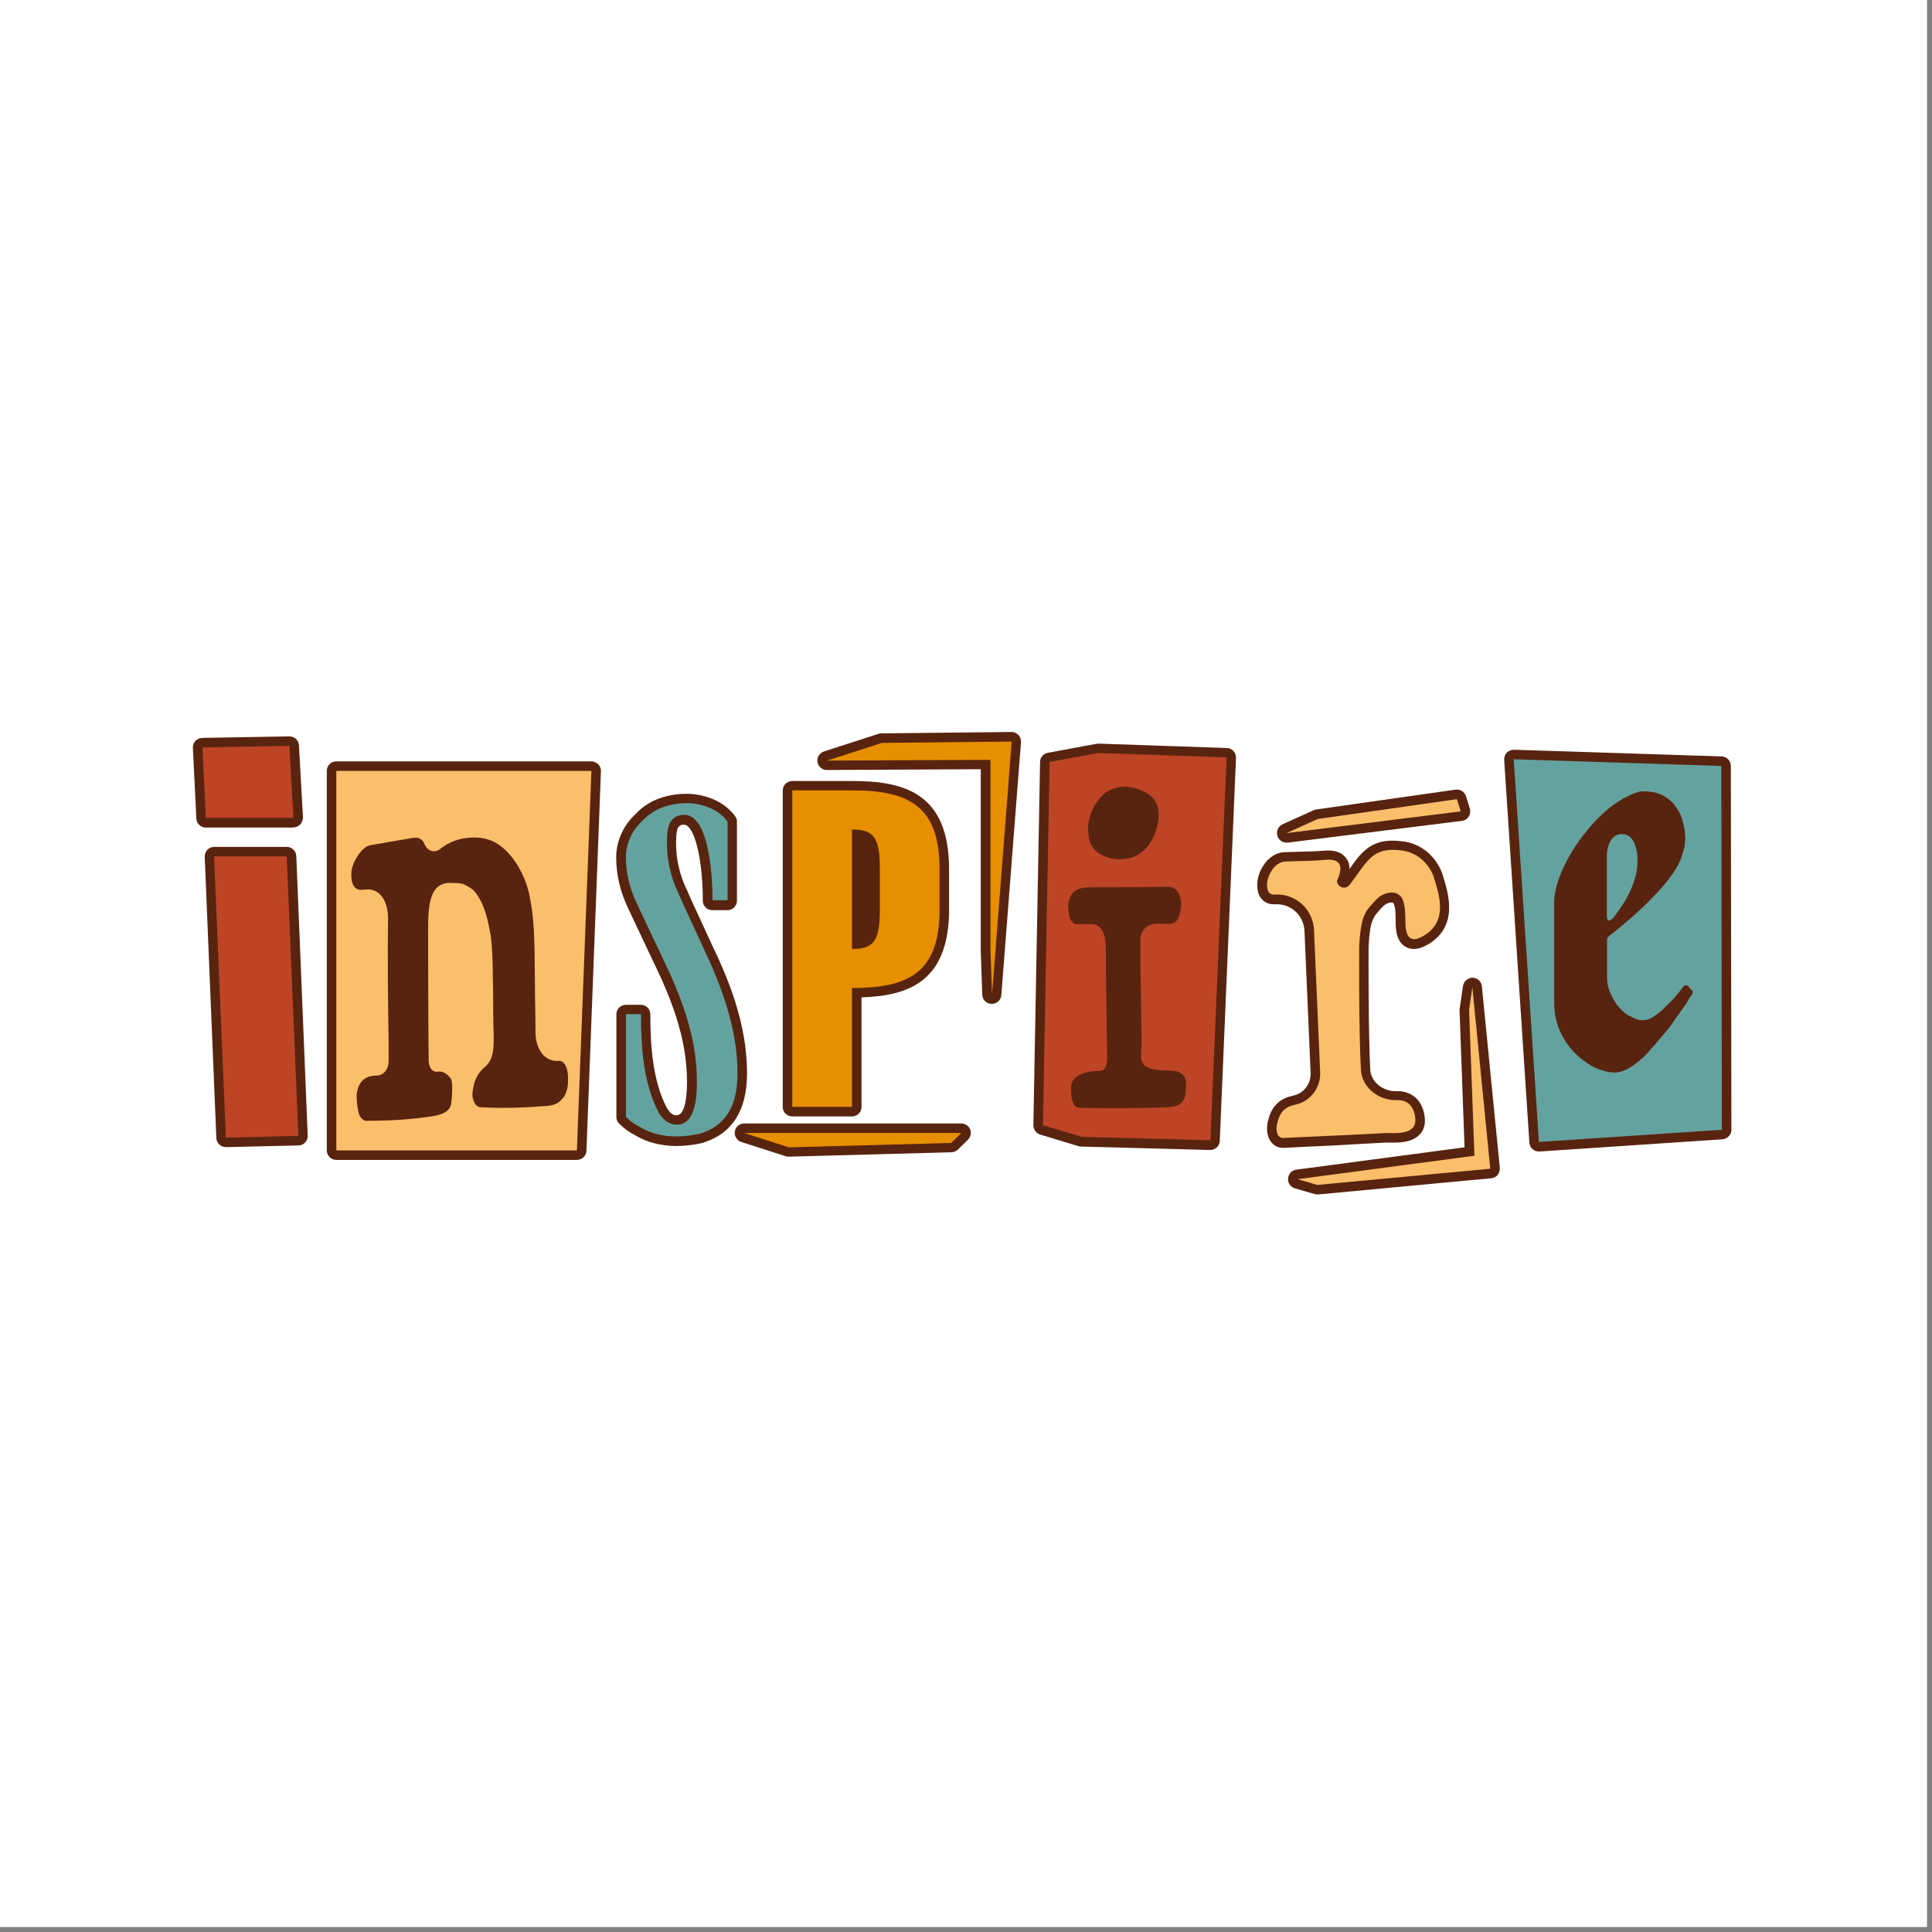
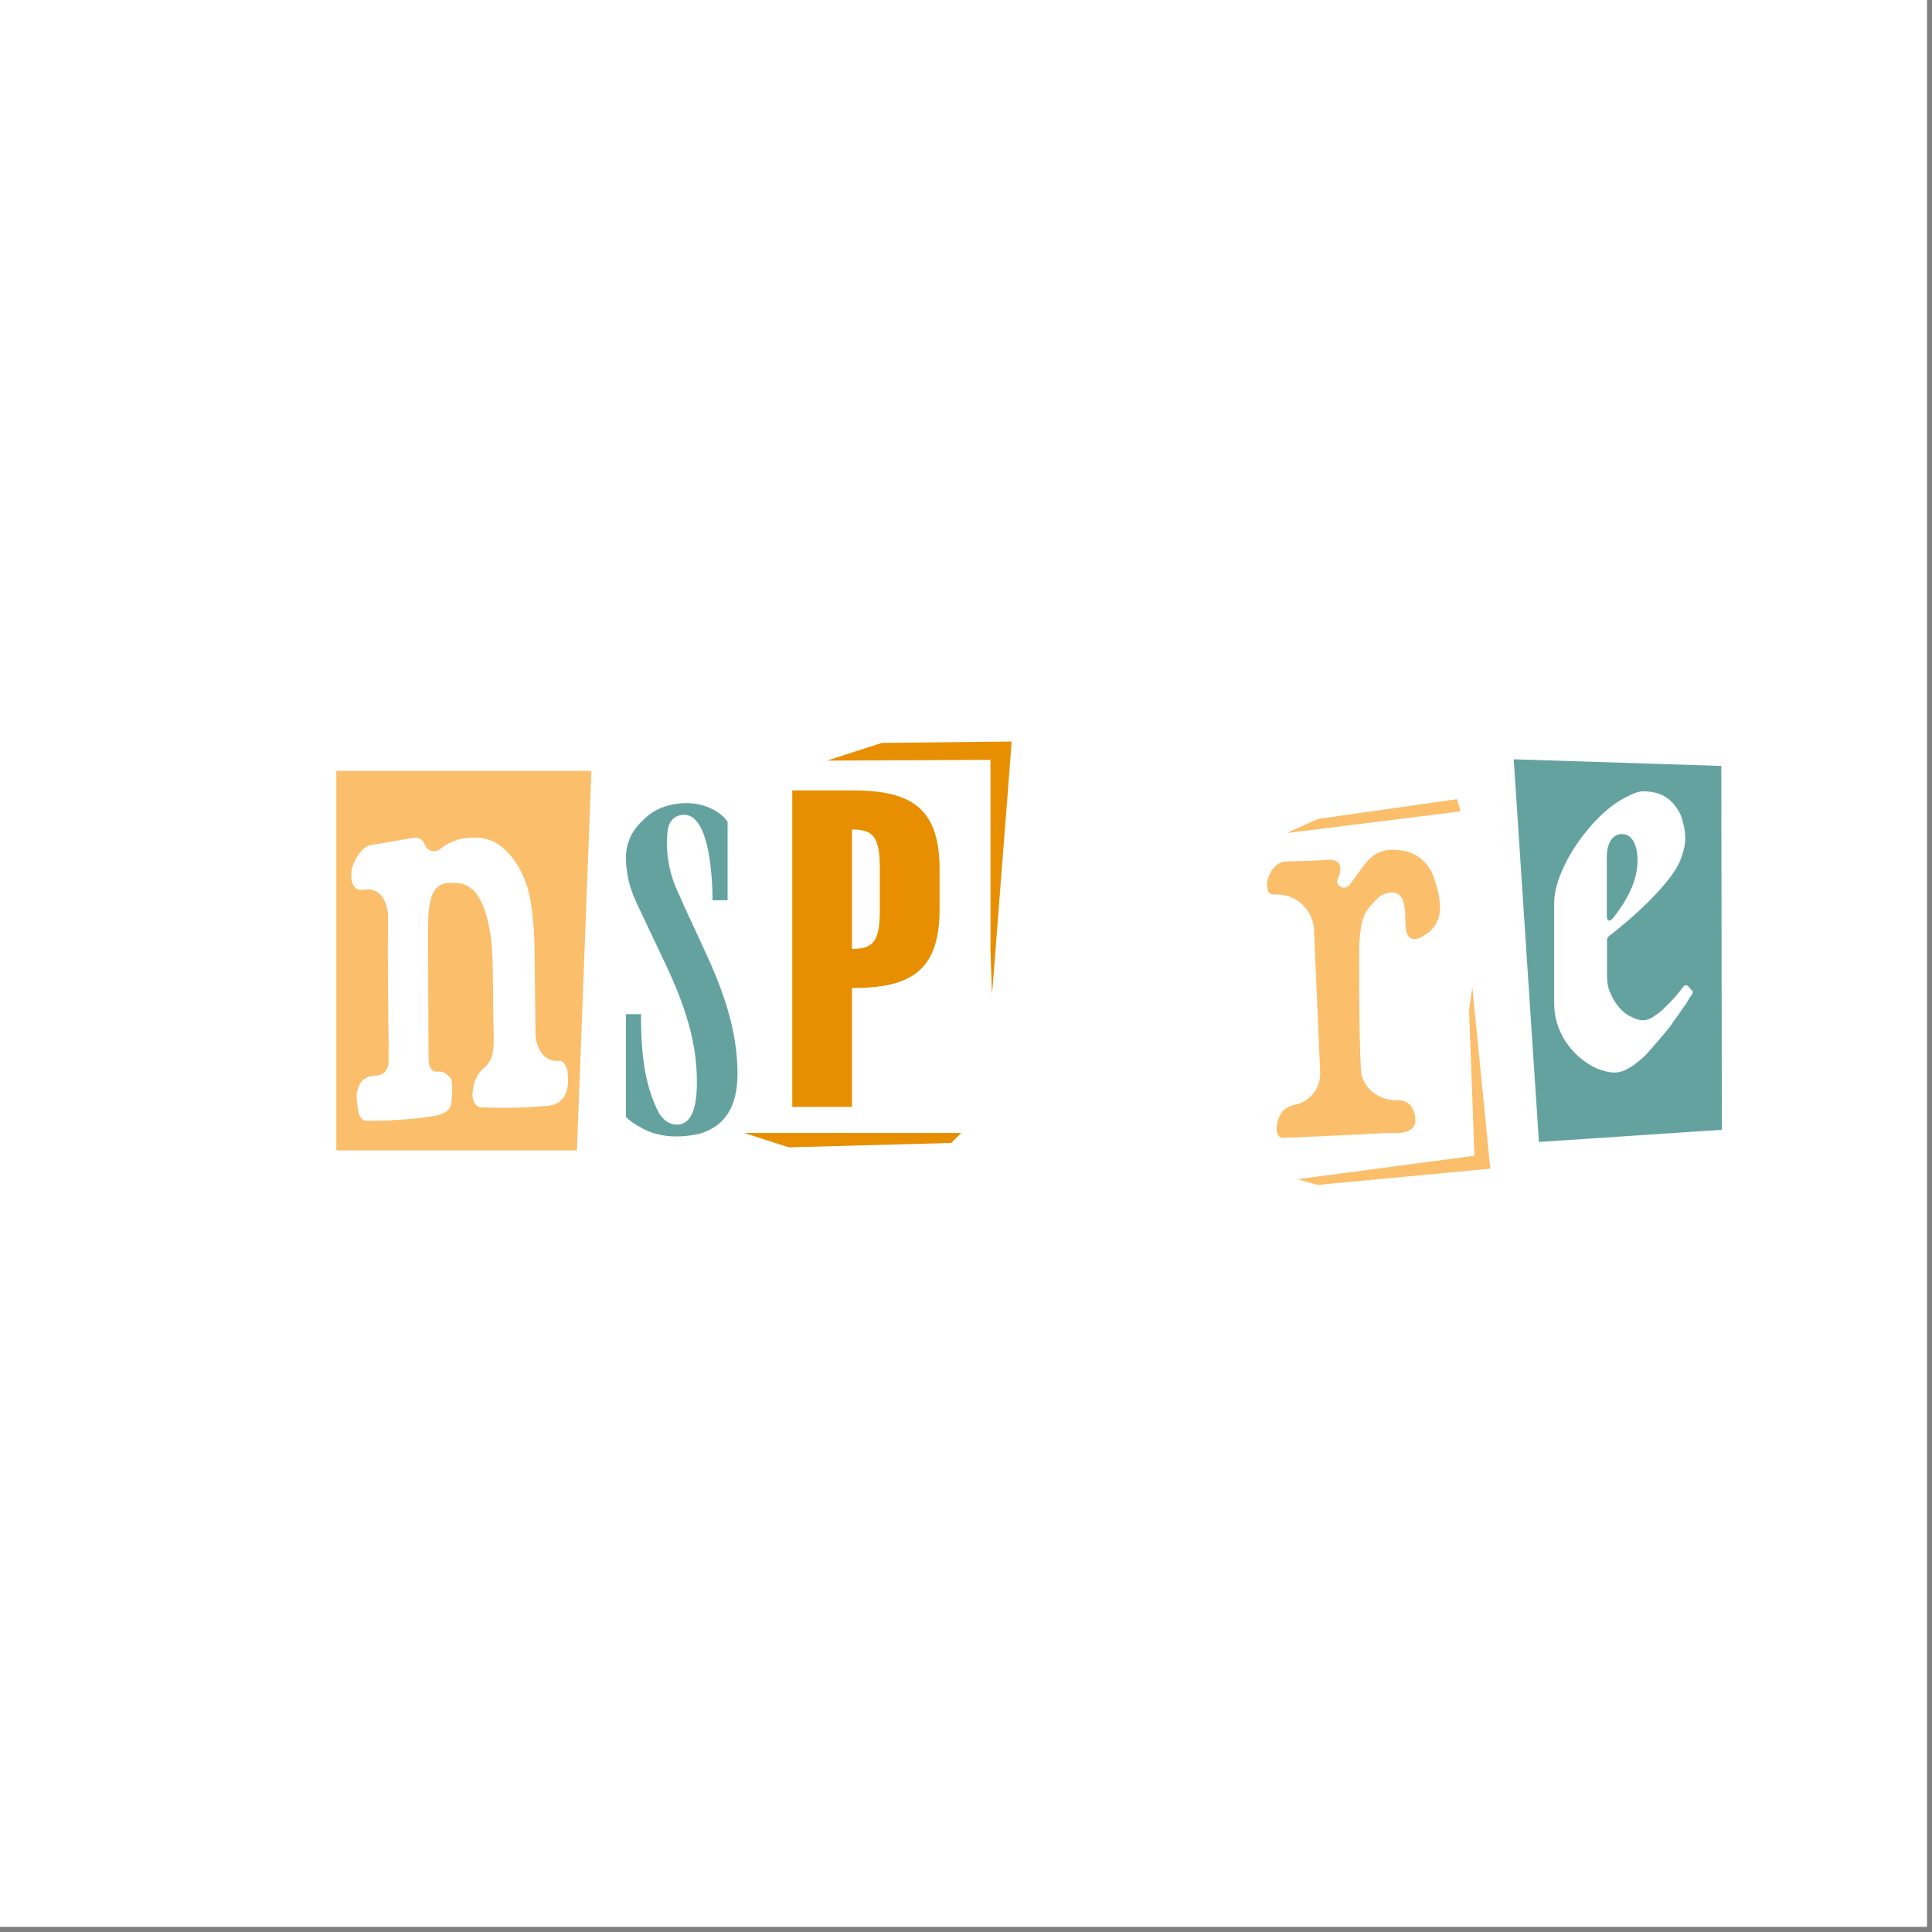
<svg xmlns="http://www.w3.org/2000/svg" width="250" zoomAndPan="magnify" viewBox="0 0 187.5 187.5" height="250" preserveAspectRatio="xMidYMid meet" version="1.0">
  <rect x="0" y="0" width="187.5" height="187.5" fill="#808080" stroke="none" />
  <defs>
    <g />
    <clipPath id="3f690b0e34">
      <path d="M 18.566 71.039 L 168.168 71.039 L 168.168 115.922 L 18.566 115.922 Z M 18.566 71.039 " clip-rule="nonzero" />
    </clipPath>
    <clipPath id="f8a1f5e5a9">
      <path d="M 72 71.039 L 99 71.039 L 99 112 L 72 112 Z M 72 71.039 " clip-rule="nonzero" />
    </clipPath>
  </defs>
-   <path fill="#ffffff" d="M 0 0 L 187 0 L 187 187 L 0 187 Z M 0 0 " fill-opacity="1" fill-rule="nonzero" />
+   <path fill="#ffffff" d="M 0 0 L 187 0 L 187 187 Z M 0 0 " fill-opacity="1" fill-rule="nonzero" />
  <path fill="#ffffff" d="M 0 0 L 187 0 L 187 187 L 0 187 Z M 0 0 " fill-opacity="1" fill-rule="nonzero" />
  <g clip-path="url(#3f690b0e34)">
-     <path fill="#58240f" d="M 143.816 95.723 L 145.555 113.328 C 145.574 113.57 145.5 113.809 145.352 114.012 C 145.203 114.219 144.965 114.328 144.723 114.348 L 127.93 115.922 C 127.895 115.922 127.875 115.922 127.84 115.922 C 127.746 115.922 127.672 115.902 127.578 115.883 L 125.672 115.328 C 125.246 115.199 124.969 114.809 125.008 114.367 C 125.043 113.922 125.375 113.57 125.801 113.516 L 142.133 111.348 L 141.648 98.016 C 141.648 97.961 141.648 97.906 141.668 97.852 L 141.984 95.684 C 142.059 95.223 142.465 94.887 142.926 94.887 C 143.391 94.906 143.777 95.258 143.816 95.723 Z M 57.395 73.891 L 32.641 73.891 C 32.125 73.891 31.715 74.301 31.715 74.816 L 31.715 111.645 C 31.715 112.164 32.125 112.57 32.641 112.57 L 55.988 112.57 C 56.488 112.57 56.895 112.18 56.914 111.68 L 58.32 74.855 C 58.34 74.594 58.227 74.355 58.062 74.168 C 57.875 74.004 57.637 73.891 57.395 73.891 Z M 134.578 110.883 C 134.652 110.883 134.727 110.883 134.801 110.883 C 135.613 110.902 136.965 110.941 137.762 110.125 C 138.039 109.848 138.336 109.348 138.281 108.57 C 138.133 106.625 136.801 105.828 135.523 105.902 C 134.227 105.941 133.059 104.996 132.984 103.848 C 132.781 100.016 132.82 92.238 132.82 91.906 C 132.949 89.371 133.246 89.035 133.91 88.297 C 133.984 88.203 134.059 88.129 134.152 88.039 C 134.449 87.684 134.91 87.539 135.152 87.594 C 135.188 87.609 135.262 87.629 135.316 87.871 C 135.316 87.906 135.336 87.965 135.355 88 C 135.43 88.223 135.449 88.98 135.449 89.352 C 135.449 89.574 135.449 89.797 135.465 89.961 C 135.523 90.945 135.855 91.594 136.449 91.906 C 137.02 92.223 137.707 92.148 138.504 91.703 C 141.594 89.945 140.574 86.742 140.039 85 L 139.965 84.762 C 139.965 84.742 139.945 84.723 139.945 84.703 C 139.262 82.945 137.727 81.762 135.93 81.633 C 133.113 81.297 132.117 82.703 130.969 84.336 C 130.969 83.98 130.895 83.613 130.652 83.297 C 130.246 82.723 129.504 82.465 128.488 82.559 C 127.652 82.629 126.785 82.648 125.949 82.668 C 125.508 82.688 125.082 82.688 124.637 82.703 C 124.637 82.703 124.617 82.703 124.617 82.703 C 123.379 82.777 122.508 83.871 122.172 84.906 C 121.988 85.445 121.879 86.445 122.34 87.113 C 122.617 87.52 123.062 87.758 123.598 87.758 L 123.711 87.758 C 123.73 87.758 123.746 87.758 123.766 87.758 C 124.488 87.723 125.172 87.965 125.711 88.445 C 126.246 88.926 126.543 89.574 126.598 90.297 L 127.191 104.051 C 127.191 104.051 127.191 104.07 127.191 104.07 C 127.266 105.184 126.504 106.164 125.414 106.348 C 125.395 106.348 125.375 106.348 125.359 106.367 C 124.191 106.645 123.434 107.367 123.117 108.57 C 122.934 109.105 122.84 110.09 123.305 110.754 C 123.582 111.164 124.023 111.402 124.543 111.402 C 124.562 111.402 124.582 111.402 124.598 111.402 C 125.969 111.328 127.781 111.238 129.523 111.164 C 131.32 111.051 133.172 110.957 134.578 110.883 Z M 124.859 81.777 C 124.895 81.777 124.934 81.777 124.969 81.777 L 141.871 79.668 C 142.148 79.633 142.391 79.484 142.539 79.242 C 142.688 79.02 142.723 78.723 142.648 78.465 L 142.277 77.281 C 142.148 76.855 141.723 76.578 141.262 76.633 L 127.746 78.559 C 127.652 78.574 127.578 78.594 127.488 78.633 L 124.469 80 C 124.062 80.188 123.84 80.648 123.969 81.094 C 124.082 81.52 124.449 81.777 124.859 81.777 Z M 119.062 72.594 L 106.605 72.168 C 106.531 72.168 106.473 72.168 106.398 72.188 L 101.699 73.059 C 101.273 73.133 100.938 73.504 100.938 73.945 L 100.289 109.199 C 100.289 109.605 100.551 109.977 100.938 110.105 L 104.68 111.238 C 104.754 111.254 104.844 111.273 104.918 111.273 L 117.434 111.605 C 117.434 111.605 117.453 111.605 117.453 111.605 C 117.953 111.605 118.359 111.219 118.379 110.719 L 119.953 73.559 C 119.969 73.316 119.879 73.078 119.711 72.891 C 119.543 72.707 119.324 72.594 119.062 72.594 Z M 27.828 82.188 L 20.793 82.188 C 20.535 82.188 20.293 82.297 20.129 82.465 C 19.961 82.648 19.867 82.891 19.867 83.148 L 20.996 110.441 C 21.016 110.941 21.422 111.328 21.922 111.328 C 21.922 111.328 21.941 111.328 21.941 111.328 L 28.977 111.164 C 29.219 111.164 29.457 111.051 29.625 110.867 C 29.793 110.68 29.883 110.441 29.863 110.199 L 28.754 83.074 C 28.734 82.574 28.309 82.188 27.828 82.188 Z M 28.477 80.297 C 28.734 80.297 28.977 80.188 29.145 80 C 29.309 79.816 29.402 79.574 29.402 79.316 L 29.012 72.336 C 28.996 71.836 28.57 71.465 28.07 71.465 L 19.629 71.613 C 19.367 71.613 19.145 71.727 18.961 71.91 C 18.793 72.098 18.703 72.336 18.719 72.594 L 19.055 79.426 C 19.07 79.926 19.48 80.316 19.98 80.316 L 28.477 80.316 Z M 93.293 109.031 L 72.223 109.031 C 71.762 109.031 71.371 109.367 71.316 109.812 C 71.242 110.254 71.52 110.699 71.945 110.828 L 76.277 112.219 C 76.371 112.254 76.465 112.254 76.555 112.254 C 76.555 112.254 76.574 112.254 76.574 112.254 L 92.328 111.828 C 92.57 111.828 92.793 111.719 92.961 111.57 L 93.941 110.605 C 94.199 110.348 94.293 109.941 94.145 109.59 C 94.016 109.273 93.664 109.031 93.293 109.031 Z M 76.891 108.348 L 82.684 108.348 C 83.203 108.348 83.609 107.941 83.609 107.422 L 83.609 96.793 C 88.145 96.648 92.109 95.297 92.109 88.242 L 92.109 84.352 C 92.109 76.836 87.57 75.797 82.684 75.797 L 76.891 75.797 C 76.371 75.797 75.965 76.207 75.965 76.723 L 75.965 107.441 C 75.965 107.941 76.371 108.348 76.891 108.348 Z M 98.16 71.039 L 85.574 71.172 C 85.48 71.172 85.387 71.188 85.293 71.207 L 79.961 72.93 C 79.535 73.078 79.258 73.504 79.332 73.945 C 79.406 74.391 79.797 74.742 80.258 74.727 L 95.18 74.652 L 95.18 92.223 C 95.18 92.238 95.18 92.238 95.18 92.258 L 95.328 96.535 C 95.348 97.035 95.734 97.426 96.234 97.426 C 96.234 97.426 96.254 97.426 96.254 97.426 C 96.734 97.426 97.145 97.055 97.18 96.574 L 99.086 72.039 C 99.105 71.781 99.012 71.523 98.848 71.336 C 98.66 71.152 98.422 71.039 98.16 71.039 Z M 167.977 74.336 C 167.977 73.836 167.586 73.43 167.086 73.41 L 146.945 72.762 C 146.684 72.762 146.426 72.855 146.242 73.039 C 146.055 73.227 145.965 73.484 145.98 73.742 L 148.426 110.902 C 148.445 111.145 148.555 111.383 148.742 111.531 C 148.906 111.68 149.129 111.754 149.352 111.754 C 149.371 111.754 149.387 111.754 149.406 111.754 L 167.16 110.57 C 167.645 110.531 168.031 110.125 168.031 109.645 Z M 68.945 91.371 C 68.633 90.703 68.336 90.035 68.039 89.391 C 67.539 88.316 67.059 87.297 66.633 86.297 C 66.633 86.297 66.633 86.277 66.613 86.277 C 65.949 84.852 65.613 83.371 65.613 81.852 C 65.613 80.574 65.801 80.316 65.82 80.297 C 65.836 80.281 65.855 80.262 65.875 80.242 C 65.91 80.188 66.023 80.039 66.375 80.039 C 67.391 80.039 68.207 83.336 68.207 87.406 C 68.207 87.926 68.613 88.332 69.133 88.332 L 70.594 88.332 C 71.113 88.332 71.52 87.926 71.52 87.406 L 71.52 79.742 C 71.52 79.539 71.465 79.355 71.336 79.207 C 70.168 77.613 68.152 77.039 66.633 77.039 C 64.613 77.039 62.855 77.723 61.707 78.984 C 60.504 80.074 59.801 81.613 59.801 83.223 C 59.801 84.891 60.191 86.555 60.969 88.168 C 61.355 89 61.766 89.871 62.207 90.797 C 62.559 91.555 62.93 92.312 63.301 93.109 C 65.059 96.719 66.672 100.645 66.672 104.941 C 66.672 107.664 66.113 108.238 65.652 108.238 C 65.484 108.238 65.172 108.238 64.727 107.551 C 63.32 104.848 63.117 101.422 63.117 98.441 C 63.117 97.926 62.707 97.516 62.191 97.516 L 60.746 97.516 C 60.227 97.516 59.82 97.926 59.82 98.441 L 59.82 108.402 C 59.82 108.645 59.914 108.887 60.098 109.051 C 60.562 109.516 61.059 109.887 61.652 110.18 C 62.727 110.848 64.152 111.219 65.633 111.219 C 66.465 111.219 67.336 111.125 68.168 110.922 C 68.188 110.922 68.207 110.902 68.227 110.902 C 71.059 110.031 72.5 107.754 72.5 104.164 C 72.5 99.352 70.707 95 68.945 91.371 Z M 68.945 91.371 " fill-opacity="1" fill-rule="nonzero" />
-   </g>
+     </g>
  <path fill="#fbbe6b" d="M 134.559 109.957 C 131.801 110.125 127.355 110.293 124.543 110.441 C 123.73 110.441 123.84 109.254 124.008 108.812 C 124.285 107.773 124.875 107.402 125.582 107.238 C 127.152 106.961 128.227 105.551 128.117 103.98 L 127.523 90.223 C 127.414 88.223 125.727 86.703 123.73 86.816 L 123.617 86.816 C 122.805 86.816 122.914 85.629 123.082 85.188 C 123.305 84.48 123.895 83.668 124.711 83.613 C 126.008 83.555 127.32 83.574 128.617 83.445 C 130.414 83.277 130.246 84.426 129.746 85.5 C 129.801 85.926 130.117 86.148 130.449 86.148 C 130.672 86.148 130.82 86.039 130.984 85.871 C 132.613 83.762 133.098 82.188 135.855 82.52 C 137.316 82.629 138.559 83.594 139.113 85.02 C 139.648 86.758 140.633 89.426 138.078 90.871 C 137.652 91.109 136.523 91.668 136.41 89.871 C 136.375 89.332 136.41 88.168 136.242 87.668 C 135.965 86.203 134.32 86.426 133.484 87.391 C 132.559 88.426 132.078 88.684 131.91 91.832 C 131.91 91.887 131.855 99.906 132.078 103.848 C 132.188 105.59 133.855 106.828 135.578 106.773 C 136.391 106.719 137.262 107.18 137.355 108.59 C 137.484 110.199 135.316 109.957 134.559 109.957 Z M 141.762 78.742 L 124.859 80.852 L 127.875 79.484 L 141.391 77.559 Z M 142.891 95.812 L 144.629 113.422 L 127.84 114.996 L 125.934 114.441 L 143.094 112.164 L 142.574 98 Z M 32.641 74.816 L 57.395 74.816 L 55.988 111.645 L 32.641 111.645 Z M 35.234 86.352 L 35.289 86.352 C 36.809 86.074 37.66 87.391 37.66 89.109 C 37.605 93.164 37.66 97.238 37.715 101.293 C 37.715 101.887 37.715 102.422 37.715 103.035 C 37.715 103.738 37.234 104.387 36.531 104.387 C 35.492 104.387 34.902 104.902 34.68 105.828 C 34.512 106.312 34.695 107.57 34.809 108.016 C 34.918 108.387 35.18 108.773 35.566 108.773 C 37.68 108.773 39.789 108.664 41.844 108.348 C 42.77 108.238 43.73 107.887 43.789 107.07 C 43.844 106.645 44.008 104.977 43.73 104.645 C 43.453 104.273 42.992 103.941 42.602 103.996 L 42.547 103.996 C 41.953 104.109 41.641 103.625 41.602 102.961 C 41.547 98.684 41.566 93.371 41.547 90.184 C 41.547 87.594 41.77 85.574 43.844 85.688 C 44.23 85.703 44.602 85.688 44.973 85.797 C 45.344 85.965 45.676 86.168 46.008 86.445 C 47.047 87.684 47.359 89.316 47.637 90.887 C 47.859 92.723 47.805 94.574 47.859 96.406 C 47.859 97.387 47.859 99.055 47.914 100.461 C 47.914 101.703 47.934 102.793 47.062 103.551 C 46.582 103.922 46.195 104.535 46.027 105.125 C 45.918 105.609 45.75 106.219 45.918 106.699 C 46.027 107.07 46.25 107.461 46.676 107.461 C 48.676 107.57 50.73 107.516 52.746 107.348 C 53.23 107.348 53.934 107.254 54.32 106.887 C 54.746 106.516 54.895 106.238 55.043 105.699 C 55.156 105.273 55.172 104.145 55.008 103.719 C 54.895 103.348 54.637 102.906 54.246 102.961 C 52.84 103.07 52.027 101.832 51.969 100.312 C 51.969 98.684 51.914 96.738 51.914 95.441 C 51.859 92.684 51.969 89.871 51.434 87.148 C 51.102 85.148 49.766 82.539 47.805 81.633 C 46.824 81.207 45.805 81.207 44.77 81.41 C 44.008 81.574 43.25 81.945 42.656 82.445 C 42.492 82.559 42.289 82.613 42.121 82.613 C 41.75 82.613 41.418 82.391 41.25 82.02 C 41.195 81.91 41.141 81.797 41.086 81.688 C 40.805 81.316 40.492 81.262 40.102 81.316 C 38.695 81.539 37.344 81.797 35.992 82.02 C 35.066 82.129 34.141 83.816 34.105 84.613 C 33.992 86.371 34.863 86.406 35.234 86.352 Z M 35.234 86.352 " fill-opacity="1" fill-rule="nonzero" />
-   <path fill="#bd4425" d="M 106.586 73.078 L 119.043 73.504 L 117.473 110.664 L 104.957 110.328 L 101.215 109.199 L 101.863 73.945 Z M 113.418 86.055 C 110.879 86.113 108.453 86.113 105.918 86.113 C 105.105 86.113 103.977 86.168 103.715 87.52 C 103.605 87.891 103.715 88.668 103.828 89.094 C 103.938 89.371 104.16 89.684 104.477 89.684 C 104.844 89.684 105.473 89.684 105.844 89.684 C 107.031 89.684 107.27 90.723 107.324 92.02 C 107.324 94.406 107.383 98.887 107.438 101.664 C 107.438 102.906 107.602 103.961 106.586 103.941 C 105.918 103.922 103.902 104.145 103.938 105.59 C 103.957 106.164 103.938 107.516 104.809 107.516 C 107.566 107.57 110.324 107.57 113.102 107.461 C 113.918 107.402 115.027 107.441 115.082 105.812 C 115.156 104.887 115.195 103.887 113.379 103.887 C 110.141 103.906 110.789 102.699 110.789 101.184 C 110.73 97.887 110.676 94.574 110.676 91.277 C 110.621 90.406 111.27 89.703 112.082 89.648 C 113.453 89.555 114.508 90.242 114.621 87.758 C 114.621 86.332 113.73 86.055 113.418 86.055 Z M 108.938 76.355 C 108.344 76.41 107.75 76.578 107.195 77.004 C 106.215 77.871 105.457 79.336 105.621 80.852 C 105.734 82.094 106.234 82.891 107.824 83.297 C 108.453 83.465 109.473 83.41 110.066 83.129 C 110.992 82.762 111.75 81.891 112.121 80.797 C 112.492 79.816 112.656 78.465 112.008 77.594 C 111.527 77.004 110.973 76.781 110.379 76.559 C 109.918 76.41 109.418 76.297 108.938 76.355 Z M 28.477 79.371 L 19.98 79.371 L 19.645 72.539 L 28.086 72.375 Z M 27.828 83.113 L 28.957 110.238 L 21.922 110.402 L 20.773 83.113 Z M 27.828 83.113 " fill-opacity="1" fill-rule="nonzero" />
  <g clip-path="url(#f8a1f5e5a9)">
    <path fill="#e78f00" d="M 72.223 109.957 L 93.293 109.957 L 92.312 110.922 L 76.555 111.348 Z M 82.684 107.422 L 76.891 107.422 L 76.891 76.707 L 82.684 76.707 C 88.203 76.707 91.184 78.223 91.184 84.336 L 91.184 88.258 C 91.184 94.387 88.203 95.887 82.684 95.887 Z M 85.59 72.098 L 98.18 71.965 L 97.719 78.004 L 97.383 82.277 L 97.016 87 L 96.496 93.758 L 96.273 96.5 L 96.125 92.223 L 96.125 73.742 L 80.258 73.816 Z M 82.684 92.094 C 84.738 92.094 85.387 91.387 85.387 88.352 L 85.387 84.242 C 85.387 81.207 84.738 80.5 82.684 80.5 Z M 82.684 92.094 " fill-opacity="1" fill-rule="nonzero" />
  </g>
  <path fill="#64a29f" d="M 71.574 104.164 C 71.574 106.867 70.762 109.145 67.949 110.016 C 67.242 110.18 66.43 110.293 65.613 110.293 C 64.43 110.293 63.117 110.016 62.098 109.367 C 61.559 109.09 61.117 108.773 60.746 108.387 L 60.746 98.426 L 62.207 98.426 C 62.207 101.629 62.43 105.145 63.949 108.016 C 64.43 108.773 64.984 109.145 65.688 109.145 C 67.578 109.145 67.633 106.219 67.633 104.922 C 67.633 100.535 66.059 96.59 64.172 92.684 C 63.355 90.945 62.543 89.277 61.84 87.758 C 61.078 86.188 60.746 84.668 60.746 83.203 C 60.746 81.852 61.34 80.559 62.375 79.633 C 63.469 78.445 65.078 77.945 66.652 77.945 C 68.113 77.945 69.742 78.539 70.613 79.742 L 70.613 87.371 L 69.152 87.371 C 69.152 85.797 68.984 79.074 66.391 79.074 C 65.855 79.074 65.41 79.297 65.152 79.668 C 64.82 80.039 64.727 80.797 64.727 81.836 C 64.727 83.41 65.059 85.039 65.82 86.648 C 66.523 88.277 67.336 89.945 68.152 91.738 C 70.004 95.664 71.574 99.738 71.574 104.164 Z M 167.051 74.336 L 167.105 109.645 L 149.352 110.828 L 146.906 73.688 Z M 164.125 96.055 L 163.902 95.777 C 163.68 95.555 163.477 95.555 163.312 95.832 C 162.773 96.535 162.273 97.129 161.625 97.719 C 161.293 98.09 160.922 98.367 160.496 98.645 C 160.125 98.926 159.738 99.016 159.422 99.016 C 159.09 99.016 158.719 98.906 158.332 98.684 C 157.461 98.352 156.645 97.277 156.332 96.461 C 156.055 95.926 155.961 95.332 155.961 94.723 L 155.961 91.203 C 155.961 91.094 156.016 90.98 156.129 90.871 C 158.238 89.242 162.516 85.555 163.219 83.074 C 163.441 82.484 163.551 81.891 163.551 81.391 C 163.551 80.91 163.496 80.352 163.328 79.816 C 163.219 79.281 162.996 78.781 162.68 78.355 C 162.348 77.871 161.977 77.539 161.441 77.223 C 160.902 76.945 160.258 76.797 159.441 76.797 C 159.07 76.797 158.57 76.965 157.98 77.281 C 154.719 78.742 150.832 84.148 150.832 87.629 L 150.832 97.387 C 150.832 100.09 152.461 102.48 154.887 103.664 C 155.59 103.941 156.184 104.09 156.719 104.09 C 157.812 104.09 158.941 103.109 159.699 102.406 C 160.184 101.867 160.684 101.312 161.164 100.719 C 161.645 100.184 162.145 99.59 162.516 98.98 C 162.941 98.441 163.273 97.887 163.605 97.461 C 163.883 96.98 164.09 96.648 164.254 96.426 C 164.293 96.258 164.293 96.109 164.125 96.055 Z M 155.941 88.852 L 155.941 83.055 C 155.941 82.188 156.312 80.945 157.406 80.945 C 158.645 80.945 158.922 82.52 158.922 83.484 C 158.922 85.594 157.832 87.445 156.59 89.055 C 156.367 89.277 156.219 89.391 156.109 89.332 C 155.996 89.277 155.941 89.109 155.941 88.852 Z M 155.941 88.852 " fill-opacity="1" fill-rule="nonzero" />
  <g fill="#ffffff" fill-opacity="1">
    <g transform="translate(-8.65, 7.106)">
      <g>
        <path d="M 10.609 -4.766 L 3.703 -4.766 C 3.785 -3.828 4.051 -3.145 4.5 -2.719 C 4.957 -2.289 5.578 -2.078 6.359 -2.078 C 6.984 -2.078 7.484 -2.191 7.859 -2.422 C 8.242 -2.66 8.555 -3.008 8.797 -3.469 L 9 -3.469 L 10.781 -2.328 C 10.438 -1.578 9.91 -0.969 9.203 -0.5 C 8.492 -0.031 7.547 0.203 6.359 0.203 C 5.254 0.203 4.297 -0.004 3.484 -0.422 C 2.68 -0.848 2.062 -1.477 1.625 -2.312 C 1.188 -3.145 0.969 -4.16 0.969 -5.359 C 0.969 -6.578 1.195 -7.602 1.656 -8.438 C 2.113 -9.281 2.734 -9.906 3.516 -10.312 C 4.305 -10.727 5.191 -10.938 6.172 -10.938 C 7.691 -10.938 8.852 -10.535 9.656 -9.734 C 10.469 -8.93 10.875 -7.75 10.875 -6.188 C 10.875 -5.625 10.852 -5.188 10.812 -4.875 Z M 8.297 -6.5 C 8.266 -7.32 8.07 -7.914 7.719 -8.281 C 7.363 -8.656 6.848 -8.844 6.172 -8.844 C 4.805 -8.844 4.004 -8.062 3.766 -6.5 Z M 8.297 -6.5 " />
      </g>
    </g>
  </g>
  <g fill="#ffffff" fill-opacity="1">
    <g transform="translate(3.023, 7.106)">
      <g>
        <path d="M 4.188 0.203 C 3.5 0.203 2.898 0.078 2.391 -0.172 C 1.891 -0.43 1.5 -0.805 1.219 -1.297 C 0.945 -1.785 0.812 -2.375 0.812 -3.062 C 0.812 -3.695 0.945 -4.227 1.219 -4.656 C 1.5 -5.094 1.922 -5.445 2.484 -5.719 C 3.055 -6 3.805 -6.211 4.734 -6.359 C 5.367 -6.461 5.852 -6.57 6.188 -6.688 C 6.531 -6.812 6.758 -6.953 6.875 -7.109 C 6.988 -7.266 7.047 -7.461 7.047 -7.703 C 7.047 -8.047 6.926 -8.305 6.688 -8.484 C 6.445 -8.672 6.047 -8.766 5.484 -8.766 C 4.891 -8.766 4.32 -8.629 3.781 -8.359 C 3.25 -8.098 2.785 -7.754 2.391 -7.328 L 2.188 -7.328 L 1.062 -9.031 C 1.602 -9.633 2.266 -10.102 3.047 -10.438 C 3.836 -10.77 4.695 -10.938 5.625 -10.938 C 7.051 -10.938 8.082 -10.633 8.719 -10.031 C 9.352 -9.426 9.672 -8.57 9.672 -7.469 L 9.672 -2.797 C 9.672 -2.316 9.879 -2.078 10.297 -2.078 C 10.461 -2.078 10.625 -2.109 10.781 -2.172 L 10.906 -2.125 L 11.109 -0.25 C 10.961 -0.156 10.754 -0.078 10.484 -0.016 C 10.211 0.047 9.922 0.078 9.609 0.078 C 8.961 0.078 8.457 -0.039 8.094 -0.281 C 7.738 -0.531 7.484 -0.922 7.328 -1.453 L 7.125 -1.469 C 6.602 -0.352 5.625 0.203 4.188 0.203 Z M 5.047 -1.812 C 5.672 -1.812 6.164 -2.02 6.531 -2.438 C 6.906 -2.852 7.094 -3.438 7.094 -4.188 L 7.094 -5.281 L 6.906 -5.312 C 6.75 -5.188 6.535 -5.078 6.266 -4.984 C 6.004 -4.898 5.629 -4.816 5.141 -4.734 C 4.555 -4.629 4.133 -4.457 3.875 -4.219 C 3.625 -3.988 3.5 -3.656 3.5 -3.219 C 3.5 -2.758 3.633 -2.41 3.906 -2.172 C 4.176 -1.93 4.555 -1.812 5.047 -1.812 Z M 5.047 -1.812 " />
      </g>
    </g>
  </g>
  <g fill="#ffffff" fill-opacity="1">
    <g transform="translate(14.346, 7.106)">
      <g>
        <path d="M 5.312 0.203 C 4.457 0.203 3.703 0 3.047 -0.406 C 2.398 -0.82 1.891 -1.445 1.516 -2.281 C 1.148 -3.113 0.969 -4.141 0.969 -5.359 C 0.969 -6.586 1.156 -7.617 1.531 -8.453 C 1.914 -9.285 2.441 -9.906 3.109 -10.312 C 3.785 -10.727 4.562 -10.938 5.438 -10.938 C 6.102 -10.938 6.68 -10.82 7.172 -10.594 C 7.672 -10.363 8.086 -10.004 8.422 -9.516 L 8.625 -9.562 L 8.625 -15.047 L 11.328 -15.047 L 11.328 0 L 8.625 0 L 8.625 -1.391 L 8.422 -1.438 C 8.117 -0.926 7.707 -0.523 7.188 -0.234 C 6.676 0.055 6.051 0.203 5.312 0.203 Z M 6.188 -2.078 C 6.945 -2.078 7.547 -2.348 7.984 -2.891 C 8.422 -3.43 8.641 -4.254 8.641 -5.359 C 8.641 -6.461 8.422 -7.285 7.984 -7.828 C 7.547 -8.379 6.945 -8.656 6.188 -8.656 C 5.395 -8.656 4.785 -8.391 4.359 -7.859 C 3.941 -7.328 3.734 -6.492 3.734 -5.359 C 3.734 -4.234 3.941 -3.406 4.359 -2.875 C 4.785 -2.344 5.395 -2.078 6.188 -2.078 Z M 6.188 -2.078 " />
      </g>
    </g>
  </g>
  <g fill="#ffffff" fill-opacity="1">
    <g transform="translate(27.217, 7.106)">
      <g>
        <path d="M 2.891 -12.016 C 2.398 -12.016 2.004 -12.16 1.703 -12.453 C 1.398 -12.754 1.25 -13.141 1.25 -13.609 C 1.25 -14.066 1.398 -14.441 1.703 -14.734 C 2.004 -15.035 2.398 -15.188 2.891 -15.188 C 3.211 -15.188 3.5 -15.117 3.75 -14.984 C 4.008 -14.848 4.207 -14.66 4.344 -14.422 C 4.488 -14.18 4.562 -13.91 4.562 -13.609 C 4.562 -13.305 4.488 -13.035 4.344 -12.797 C 4.207 -12.555 4.008 -12.363 3.75 -12.219 C 3.5 -12.082 3.211 -12.016 2.891 -12.016 Z M 1.547 0 L 1.547 -10.734 L 4.25 -10.734 L 4.25 0 Z M 1.547 0 " />
      </g>
    </g>
  </g>
  <g fill="#ffffff" fill-opacity="1">
    <g transform="translate(33, 7.106)">
      <g>
        <path d="M 1.547 0 L 1.547 -10.734 L 4.141 -10.734 L 4.141 -9.156 L 4.344 -9.109 C 5.008 -10.328 6.094 -10.938 7.594 -10.938 C 8.832 -10.938 9.742 -10.598 10.328 -9.922 C 10.91 -9.254 11.203 -8.273 11.203 -6.984 L 11.203 0 L 8.5 0 L 8.5 -6.656 C 8.5 -7.363 8.352 -7.875 8.062 -8.188 C 7.781 -8.508 7.328 -8.672 6.703 -8.672 C 5.93 -8.672 5.328 -8.422 4.891 -7.922 C 4.461 -7.422 4.25 -6.633 4.25 -5.562 L 4.25 0 Z M 1.547 0 " />
      </g>
    </g>
  </g>
  <g fill="#ffffff" fill-opacity="1">
    <g transform="translate(45.579, 7.106)">
      <g>
        <path d="M 5.562 4.562 C 3.789 4.562 2.484 4.301 1.641 3.781 C 0.797 3.258 0.375 2.535 0.375 1.609 C 0.375 1.047 0.551 0.582 0.906 0.219 C 1.27 -0.145 1.789 -0.383 2.469 -0.5 L 2.469 -0.703 C 2.102 -0.93 1.844 -1.176 1.688 -1.438 C 1.531 -1.707 1.453 -2.023 1.453 -2.391 C 1.453 -3.254 2.016 -3.832 3.141 -4.125 L 3.141 -4.328 C 2.555 -4.66 2.117 -5.07 1.828 -5.562 C 1.535 -6.051 1.391 -6.645 1.391 -7.344 C 1.391 -8.051 1.551 -8.676 1.875 -9.219 C 2.207 -9.758 2.691 -10.18 3.328 -10.484 C 3.961 -10.785 4.719 -10.938 5.594 -10.938 C 6.488 -10.938 7.203 -10.781 7.734 -10.469 C 8.066 -10.957 8.258 -11.516 8.312 -12.141 L 8.516 -12.266 L 10.453 -11.797 C 10.398 -11.273 10.25 -10.844 10 -10.5 C 9.758 -10.156 9.391 -9.844 8.891 -9.562 L 8.891 -9.359 C 9.492 -8.828 9.797 -8.082 9.797 -7.125 C 9.797 -6.469 9.629 -5.875 9.297 -5.344 C 8.961 -4.82 8.477 -4.406 7.844 -4.094 C 7.219 -3.789 6.469 -3.641 5.594 -3.641 L 5.188 -3.656 C 4.926 -3.664 4.742 -3.672 4.641 -3.672 C 4.398 -3.672 4.207 -3.602 4.062 -3.469 C 3.926 -3.332 3.859 -3.16 3.859 -2.953 C 3.859 -2.734 3.945 -2.555 4.125 -2.422 C 4.312 -2.297 4.578 -2.227 4.922 -2.219 L 7.328 -2.125 C 9.703 -2.062 10.891 -1.039 10.891 0.938 C 10.891 1.625 10.711 2.238 10.359 2.781 C 10.004 3.332 9.43 3.766 8.641 4.078 C 7.848 4.398 6.82 4.562 5.562 4.562 Z M 5.594 -5.531 C 6.113 -5.531 6.52 -5.68 6.812 -5.984 C 7.102 -6.285 7.25 -6.723 7.25 -7.297 C 7.25 -7.859 7.102 -8.289 6.812 -8.594 C 6.52 -8.895 6.113 -9.047 5.594 -9.047 C 5.07 -9.047 4.664 -8.895 4.375 -8.594 C 4.094 -8.289 3.953 -7.859 3.953 -7.297 C 3.953 -6.723 4.094 -6.285 4.375 -5.984 C 4.664 -5.68 5.07 -5.531 5.594 -5.531 Z M 5.562 2.594 C 6.488 2.594 7.16 2.461 7.578 2.203 C 7.992 1.953 8.203 1.617 8.203 1.203 C 8.203 0.859 8.094 0.609 7.875 0.453 C 7.664 0.297 7.328 0.207 6.859 0.188 L 4.734 0.094 C 4.672 0.094 4.609 0.086 4.547 0.078 C 4.484 0.078 4.422 0.078 4.359 0.078 C 3.91 0.078 3.566 0.172 3.328 0.359 C 3.086 0.555 2.969 0.828 2.969 1.172 C 2.969 1.629 3.188 1.977 3.625 2.219 C 4.062 2.469 4.707 2.594 5.562 2.594 Z M 5.562 2.594 " />
      </g>
    </g>
  </g>
</svg>